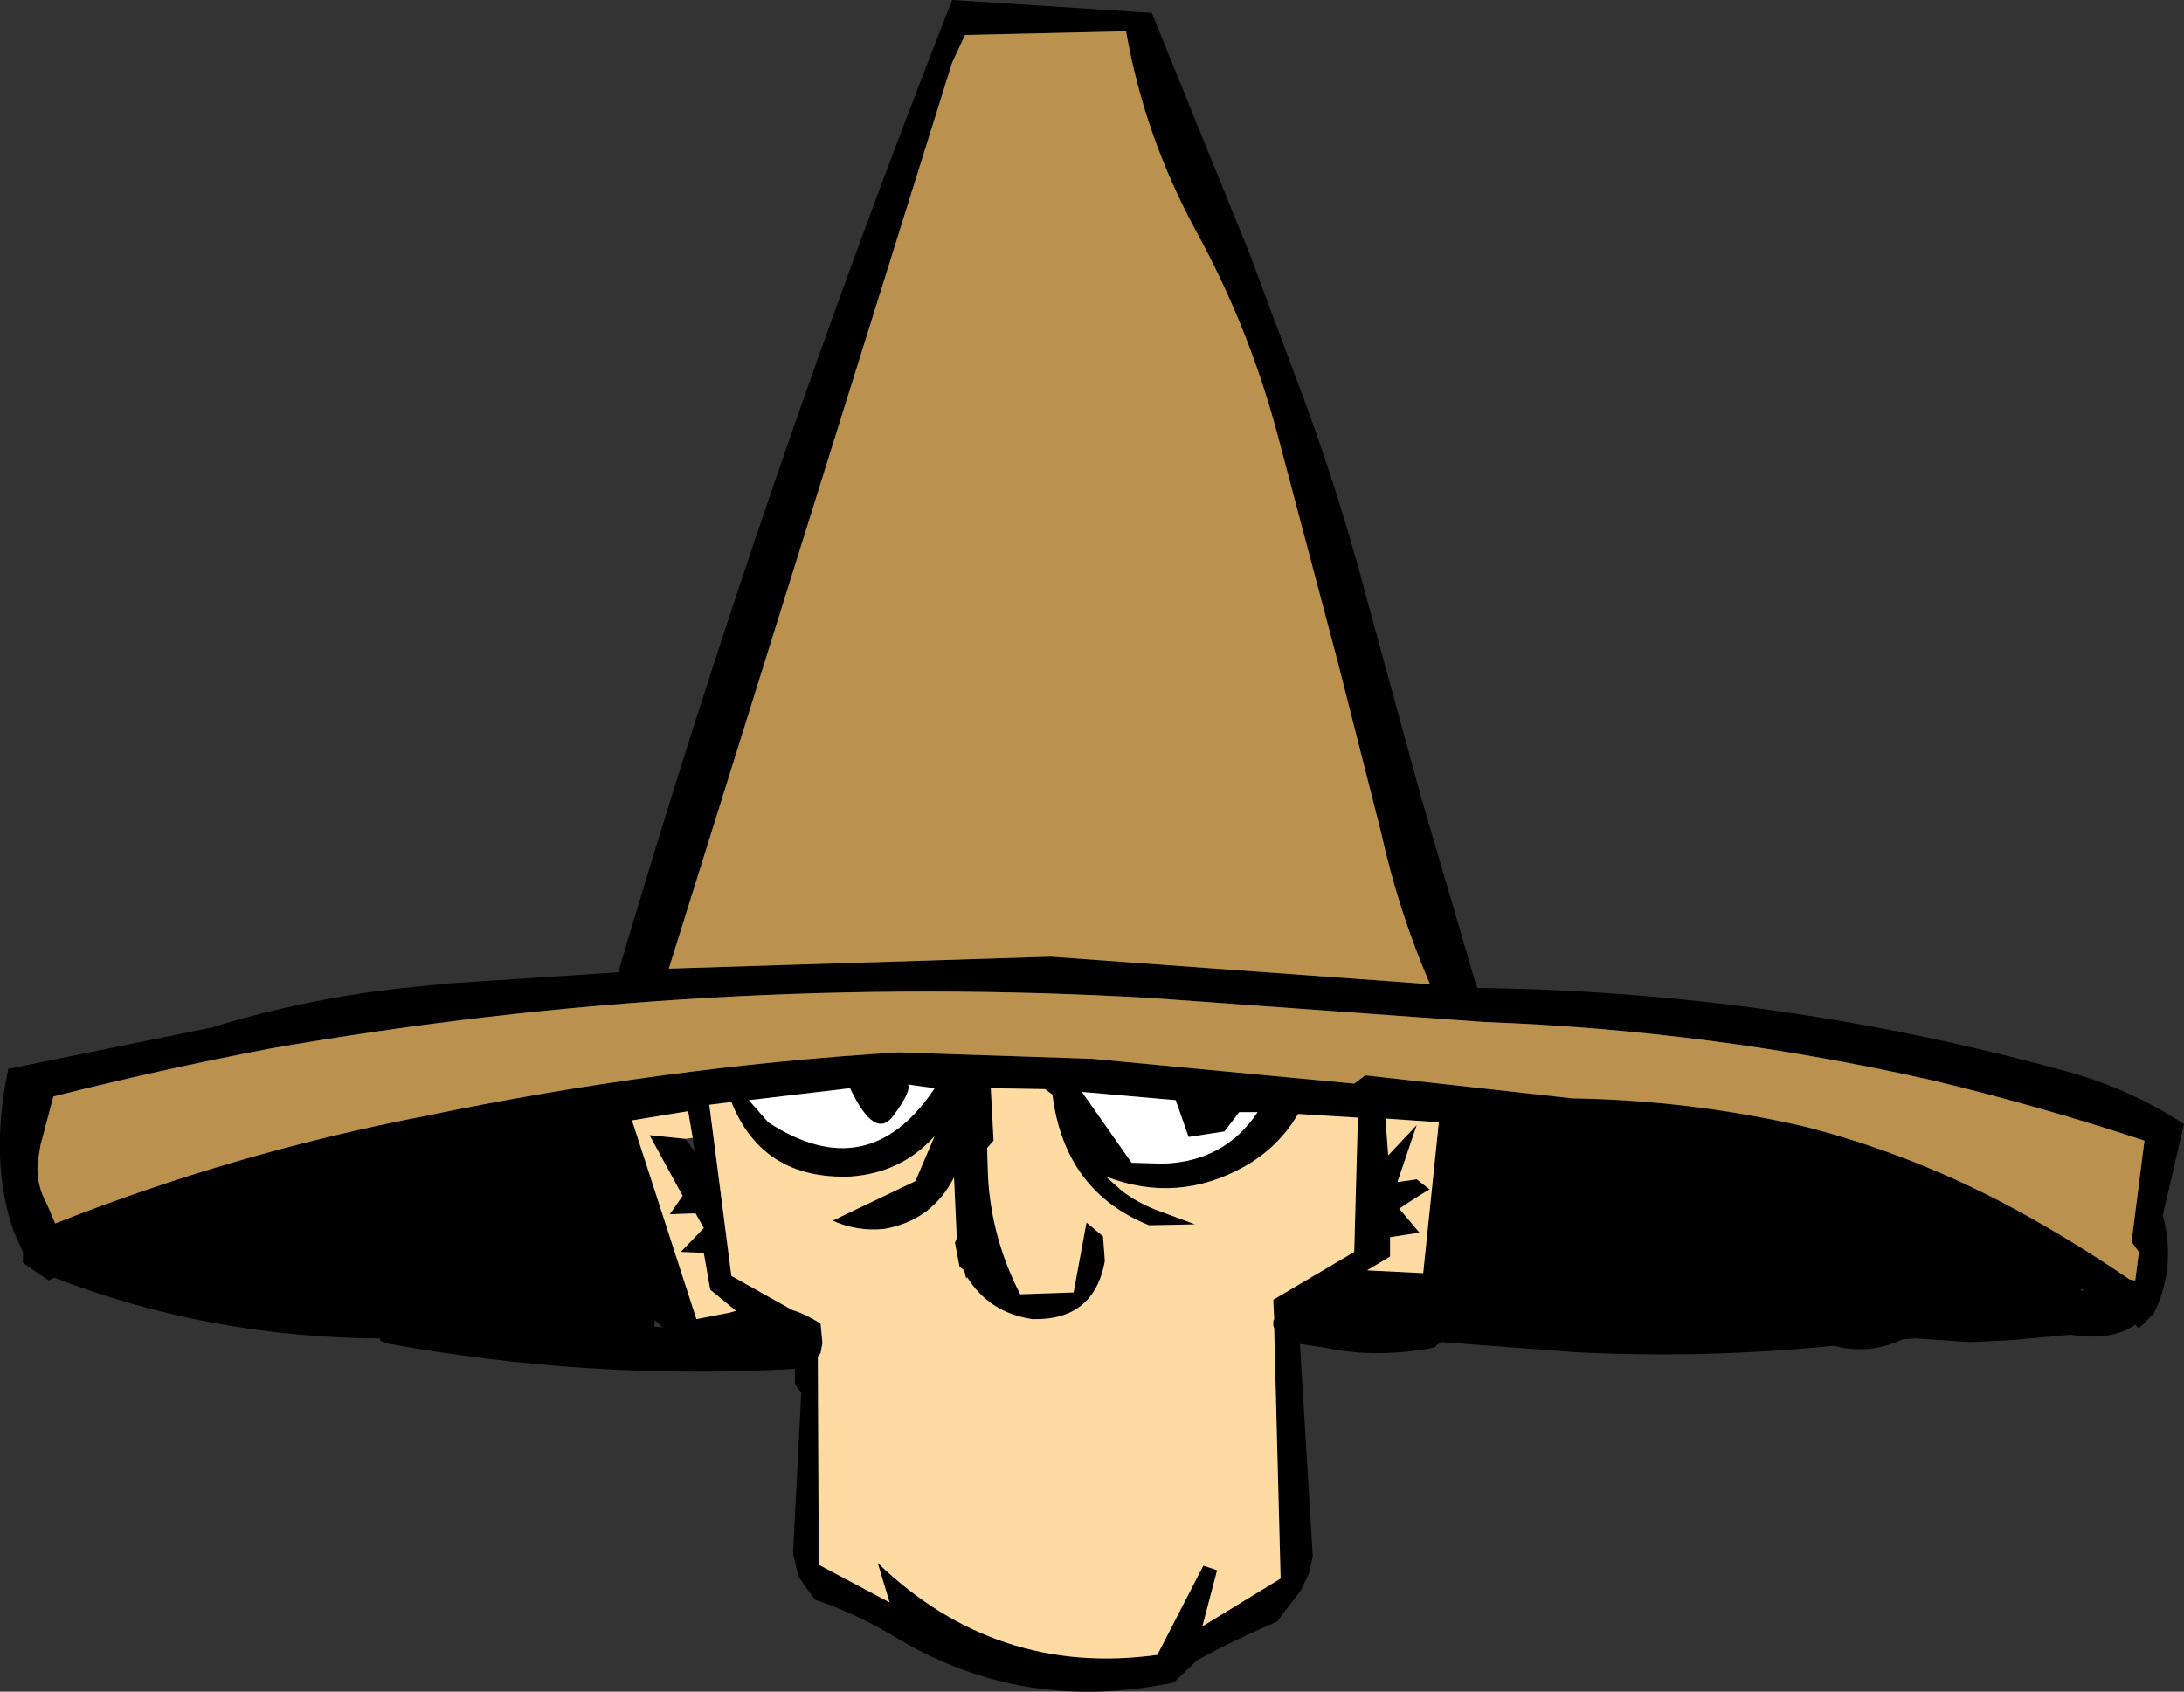
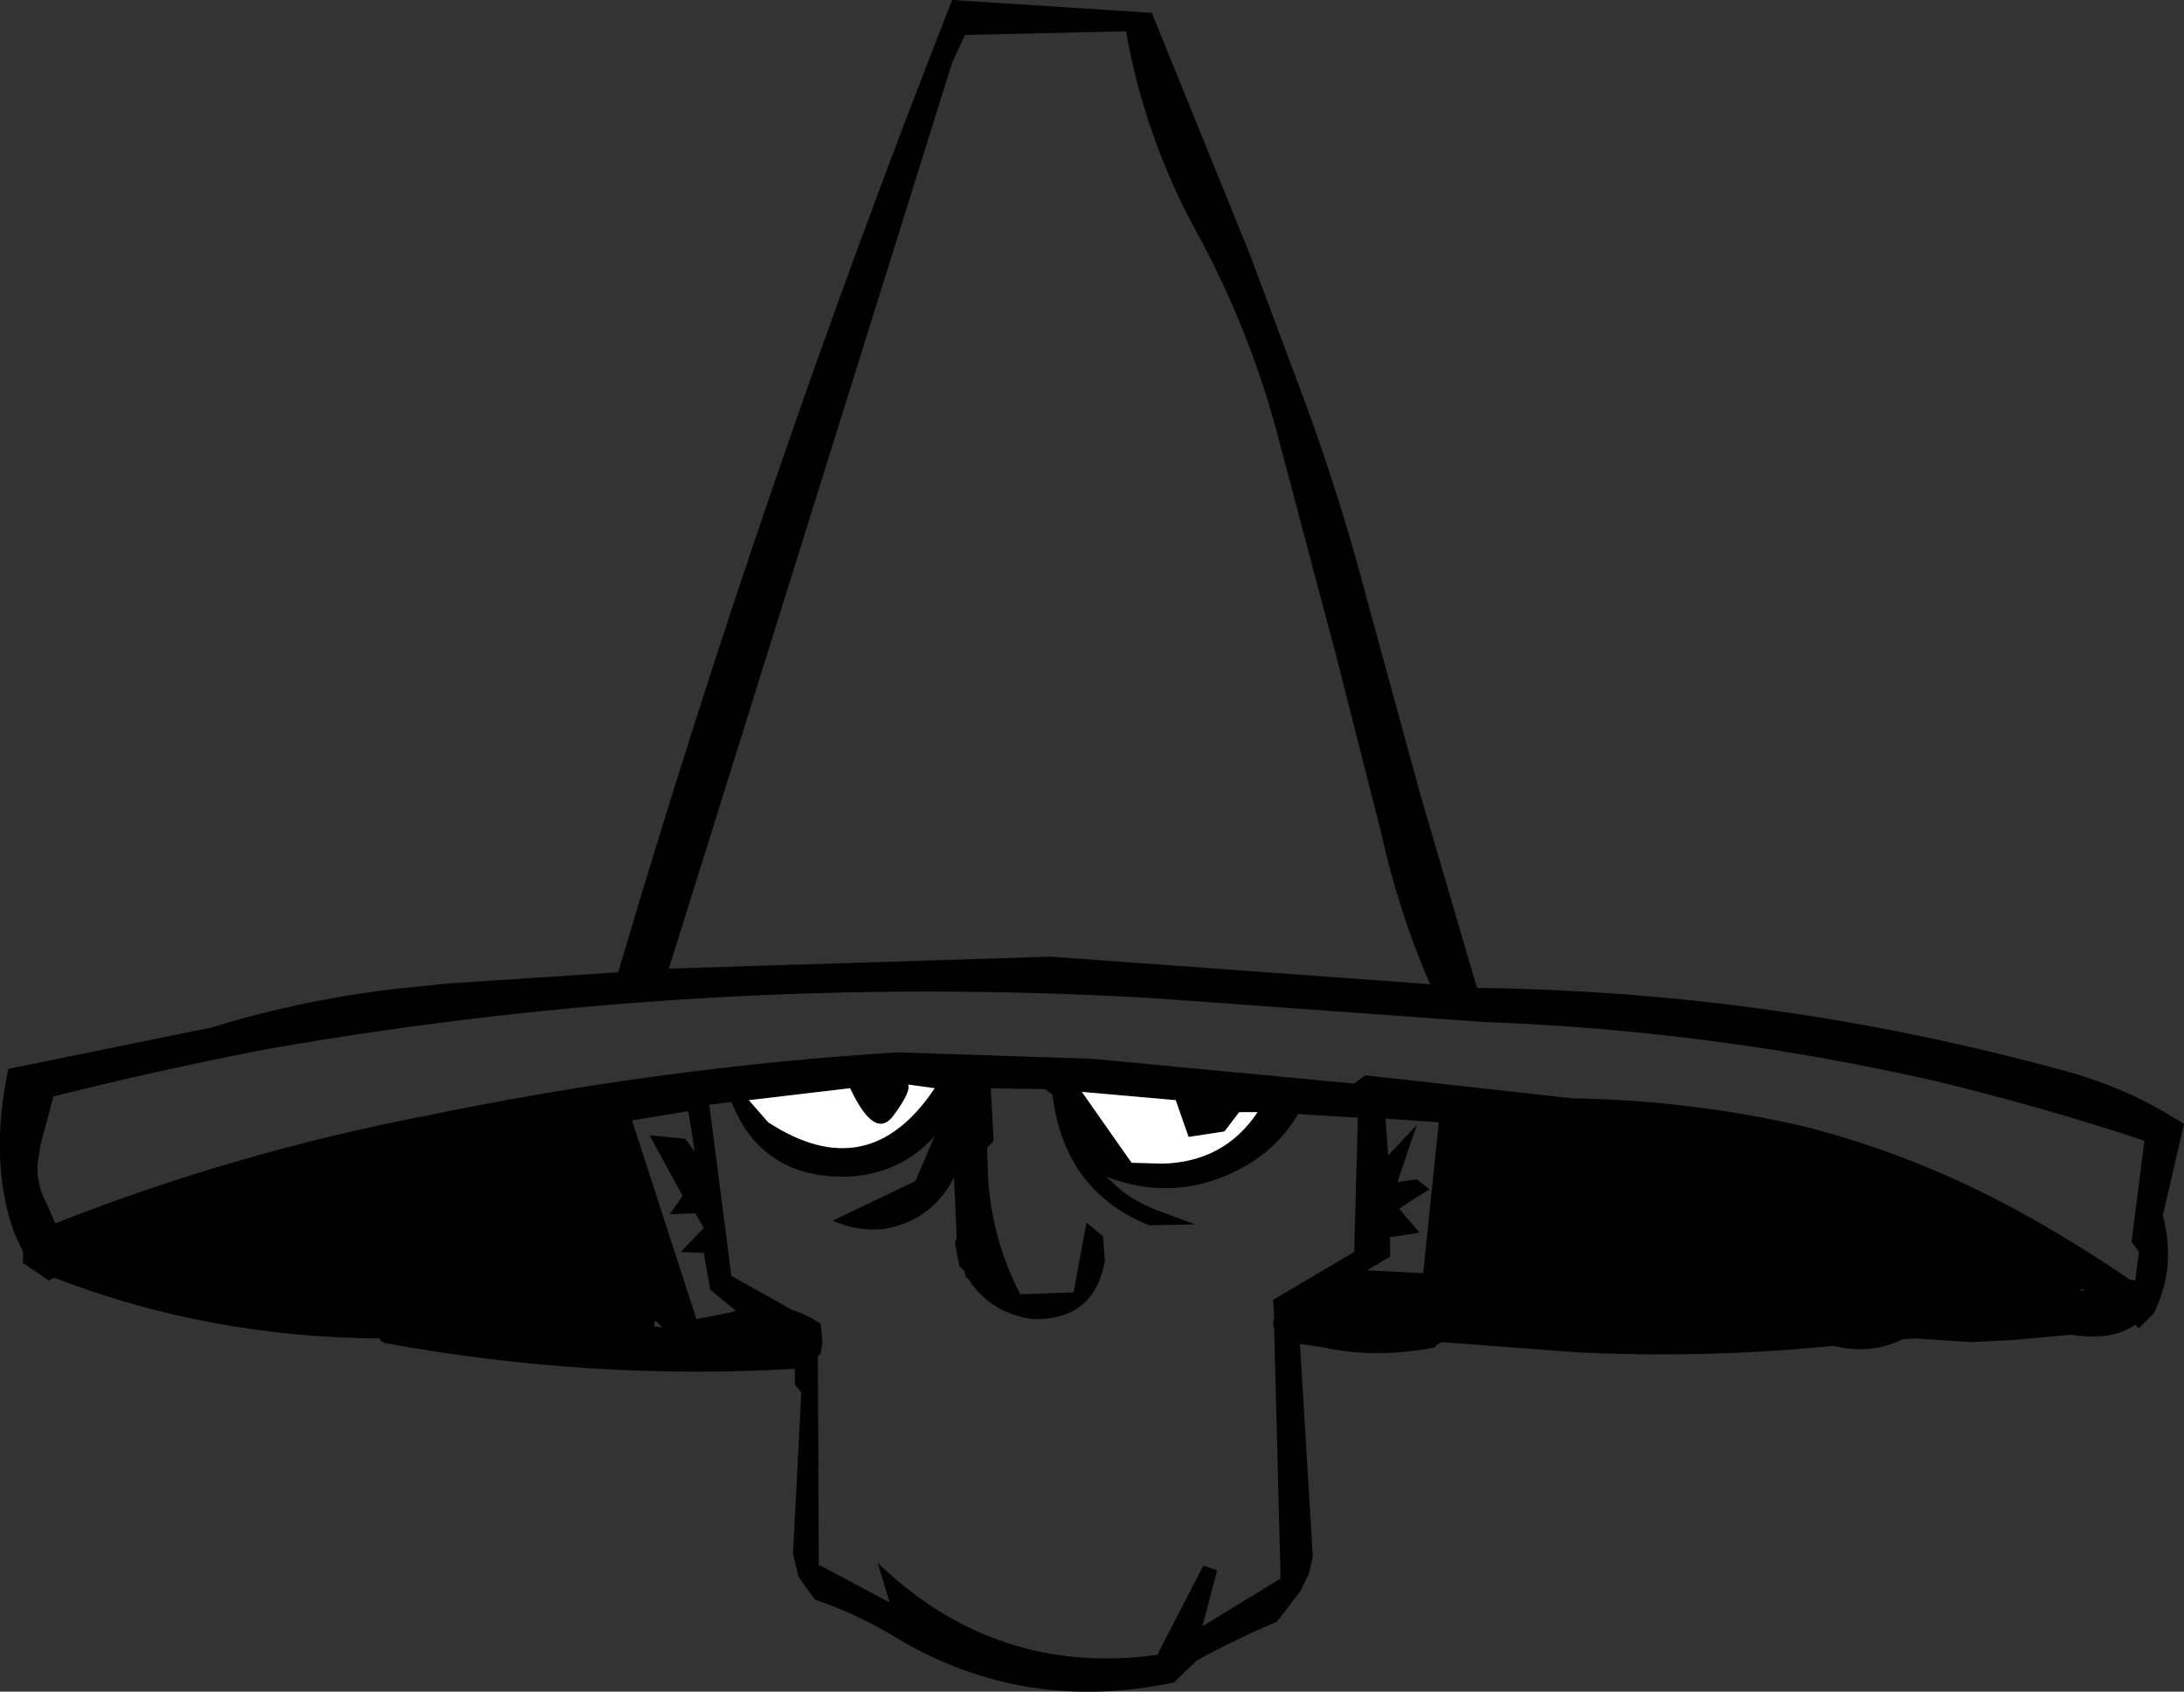
<svg xmlns="http://www.w3.org/2000/svg" height="91.95px" width="118.7px">
  <rect width="100%" height="100%" fill="#333333" stroke="none" />
  <g transform="matrix(1.0, 0.0, 0.0, 1.0, 59.35, 45.95)">
    <path d="M3.25 -45.25 L8.55 -32.2 11.65 -23.9 Q13.55 -18.7 14.95 -13.35 L17.85 -2.75 20.85 7.5 20.95 7.75 Q37.1 7.95 52.65 12.2 56.3 13.15 59.35 15.15 L58.2 20.1 Q58.95 22.95 57.7 25.45 L56.9 26.25 56.7 26.05 Q55.45 26.95 53.2 26.6 L49.85 26.9 47.75 27.0 44.75 26.8 44.05 26.85 Q42.5 27.6 40.75 27.3 L40.3 27.2 Q33.35 27.9 26.3 27.55 L19.0 27.0 18.75 27.15 18.6 27.3 Q15.4 27.9 12.65 27.3 L11.3 27.1 12.0 38.65 11.8 39.55 11.35 40.5 10.05 42.2 Q7.8 43.15 5.7 44.3 L4.45 45.5 Q-3.65 47.2 -10.5 43.15 -12.7 41.8 -15.05 41.0 L-15.5 40.4 -15.95 39.75 -16.25 38.5 -15.8 29.75 -16.15 29.3 -16.15 28.45 Q-27.2 29.1 -38.45 27.05 L-38.7 26.9 -38.7 26.8 Q-48.0 26.75 -56.4 23.5 L-56.7 23.65 -58.1 22.7 -58.1 22.1 -58.6 21.0 Q-59.95 17.15 -58.9 12.15 L-47.85 9.9 Q-42.5 8.25 -36.9 7.7 L-34.9 7.5 -25.75 6.9 Q-17.85 -19.9 -7.6 -45.95 L3.25 -45.25 M5.65 -33.4 Q2.85 -38.55 1.85 -44.25 L-6.9 -44.05 -7.6 -42.55 -23.0 6.7 -2.25 6.05 17.75 7.5 18.4 7.55 18.35 7.5 Q16.65 3.55 15.7 -0.75 L13.35 -10.0 10.05 -22.45 Q8.5 -28.2 5.65 -33.4 M53.8 24.1 L53.7 24.2 53.95 24.2 53.8 24.1 M56.5 21.55 L57.2 16.05 Q51.6 14.2 45.8 12.8 33.7 10.05 21.3 9.6 L3.25 8.3 Q-20.95 6.9 -44.7 11.05 -50.7 12.2 -56.45 13.65 L-57.15 16.3 -57.3 17.25 Q-57.4 18.4 -56.8 19.5 L-56.35 20.55 Q-46.6 16.7 -36.2 14.7 -23.45 12.05 -10.55 11.25 L0.0 11.6 14.25 12.95 14.85 12.5 26.1 13.75 Q32.55 13.85 38.8 15.3 44.8 16.85 50.3 19.85 53.4 21.55 56.4 23.6 L56.7 23.65 56.9 22.1 56.5 21.55 M9.0 14.5 L8.0 14.5 7.2 15.55 5.25 15.85 4.55 13.85 -0.55 13.4 2.15 17.25 3.85 17.3 Q7.2 17.2 9.0 14.5 M15.95 14.85 L16.1 16.85 17.65 15.2 16.6 18.3 17.65 18.15 18.35 18.7 Q17.5 19.2 16.7 19.75 L17.8 21.05 16.2 21.3 16.2 22.35 14.95 23.1 18.0 23.25 18.85 15.05 15.95 14.85 M1.65 18.8 Q2.45 19.4 3.45 19.8 L5.6 20.6 3.1 20.65 Q-1.5 18.8 -2.15 13.55 L-2.55 13.25 -5.5 13.2 -5.35 16.05 -5.7 16.45 -5.65 18.05 Q-5.45 21.4 -3.9 24.4 L-1.0 24.3 -0.3 20.5 0.6 21.25 0.7 22.6 Q0.1 25.85 -3.25 25.75 -5.6 25.4 -6.8 23.45 L-6.8 23.55 -6.85 23.5 -6.95 23.1 -7.2 22.9 -7.45 21.6 -7.35 21.35 -7.5 18.05 Q-8.7 20.4 -11.3 20.85 -12.75 21.0 -14.1 20.4 L-9.6 18.25 -8.55 15.8 Q-10.35 17.8 -13.1 18.0 -17.9 18.2 -19.6 13.95 L-20.8 14.1 -19.6 23.4 -16.3 25.25 Q-15.5 25.5 -14.75 26.0 L-14.65 27.05 -14.75 27.6 -14.9 27.8 -14.85 39.1 -11.0 41.15 -11.65 39.0 Q-5.2 45.2 3.55 44.0 L6.05 39.15 6.8 39.4 6.0 42.45 10.25 39.85 9.9 26.25 9.85 26.1 9.85 25.85 9.9 25.75 9.85 24.7 14.25 22.1 14.45 14.8 11.2 14.6 Q10.15 16.4 8.3 17.45 4.65 19.5 0.75 18.0 L1.65 18.8 M-13.15 13.2 L-18.65 13.85 -17.6 15.05 Q-12.15 18.6 -8.55 13.2 L-10.0 13.0 Q-9.8 13.35 -10.8 14.7 -11.8 16.05 -13.15 13.2 M-22.1 15.95 L-21.6 16.65 -21.7 15.9 -21.95 14.45 -25.0 14.95 -21.5 25.75 -19.7 25.4 -19.35 25.3 -20.75 24.15 -21.1 22.15 -22.35 22.1 -21.1 20.8 -21.55 20.0 -22.95 20.05 -22.25 19.05 -24.05 15.75 -22.1 15.95 M-23.75 25.8 L-23.8 26.15 -23.35 26.2 -23.75 25.8" fill="#000000" fill-rule="evenodd" stroke="none" />
-     <path d="M5.65 -33.4 Q8.5 -28.2 10.05 -22.45 L13.35 -10.0 15.7 -0.75 Q16.65 3.55 18.35 7.5 L18.4 7.55 17.75 7.5 -2.25 6.05 -23.0 6.7 -7.6 -42.55 -6.9 -44.05 1.85 -44.25 Q2.85 -38.55 5.65 -33.4 M56.5 21.55 L56.9 22.1 56.7 23.65 56.4 23.6 Q53.4 21.55 50.3 19.85 44.8 16.85 38.8 15.3 32.55 13.85 26.1 13.75 L14.85 12.5 14.25 12.95 0.0 11.6 -10.55 11.25 Q-23.45 12.05 -36.2 14.7 -46.6 16.7 -56.35 20.55 L-56.8 19.5 Q-57.4 18.4 -57.3 17.25 L-57.15 16.3 -56.45 13.65 Q-50.7 12.2 -44.7 11.05 -20.95 6.9 3.25 8.3 L21.3 9.6 Q33.7 10.05 45.8 12.8 51.6 14.2 57.2 16.05 L56.5 21.55" fill="#bb914e" fill-rule="evenodd" stroke="none" />
    <path d="M9.0 14.5 Q7.2 17.2 3.85 17.3 L2.15 17.25 -0.55 13.4 4.55 13.85 5.25 15.85 7.2 15.55 8.0 14.5 9.0 14.5 M-13.15 13.2 Q-11.8 16.05 -10.8 14.7 -9.8 13.35 -10.0 13.0 L-8.55 13.2 Q-12.15 18.6 -17.6 15.05 L-18.65 13.85 -13.15 13.2" fill="#ffffff" fill-rule="evenodd" stroke="none" />
-     <path d="M1.65 18.8 L0.75 18.0 Q4.65 19.5 8.3 17.45 10.15 16.4 11.2 14.6 L14.45 14.8 14.25 22.1 9.85 24.7 9.9 25.75 9.85 25.85 9.85 26.1 9.9 26.25 10.25 39.85 6.0 42.45 6.8 39.4 6.05 39.15 3.55 44.0 Q-5.2 45.2 -11.65 39.0 L-11.0 41.15 -14.85 39.1 -14.9 27.8 -14.75 27.6 -14.65 27.05 -14.75 26.0 Q-15.5 25.5 -16.3 25.25 L-19.6 23.4 -20.8 14.1 -19.6 13.95 Q-17.9 18.2 -13.1 18.0 -10.35 17.8 -8.55 15.8 L-9.6 18.25 -14.1 20.4 Q-12.75 21.0 -11.3 20.85 -8.7 20.4 -7.5 18.05 L-7.35 21.35 -7.45 21.6 -7.2 22.9 -6.95 23.1 -6.85 23.5 -6.8 23.55 -6.8 23.45 Q-5.6 25.4 -3.25 25.75 0.1 25.85 0.7 22.6 L0.6 21.25 -0.3 20.5 -1.0 24.3 -3.9 24.4 Q-5.45 21.4 -5.65 18.05 L-5.7 16.45 -5.35 16.05 -5.5 13.2 -2.55 13.25 -2.15 13.55 Q-1.5 18.8 3.1 20.65 L5.6 20.6 3.45 19.8 Q2.45 19.4 1.65 18.8 M15.95 14.85 L18.85 15.05 18.0 23.25 14.95 23.1 16.2 22.35 16.2 21.3 17.8 21.05 16.7 19.75 Q17.5 19.2 18.35 18.7 L17.65 18.15 16.6 18.3 17.65 15.2 16.1 16.85 15.95 14.85 M-21.7 15.9 L-22.1 15.95 -24.05 15.75 -22.25 19.05 -22.95 20.05 -21.55 20.0 -21.1 20.8 -22.35 22.1 -21.1 22.15 -20.75 24.15 -19.35 25.3 -19.7 25.4 -21.5 25.75 -25.0 14.95 -21.95 14.45 -21.7 15.9" fill="#ffdba4" fill-rule="evenodd" stroke="none" />
  </g>
</svg>